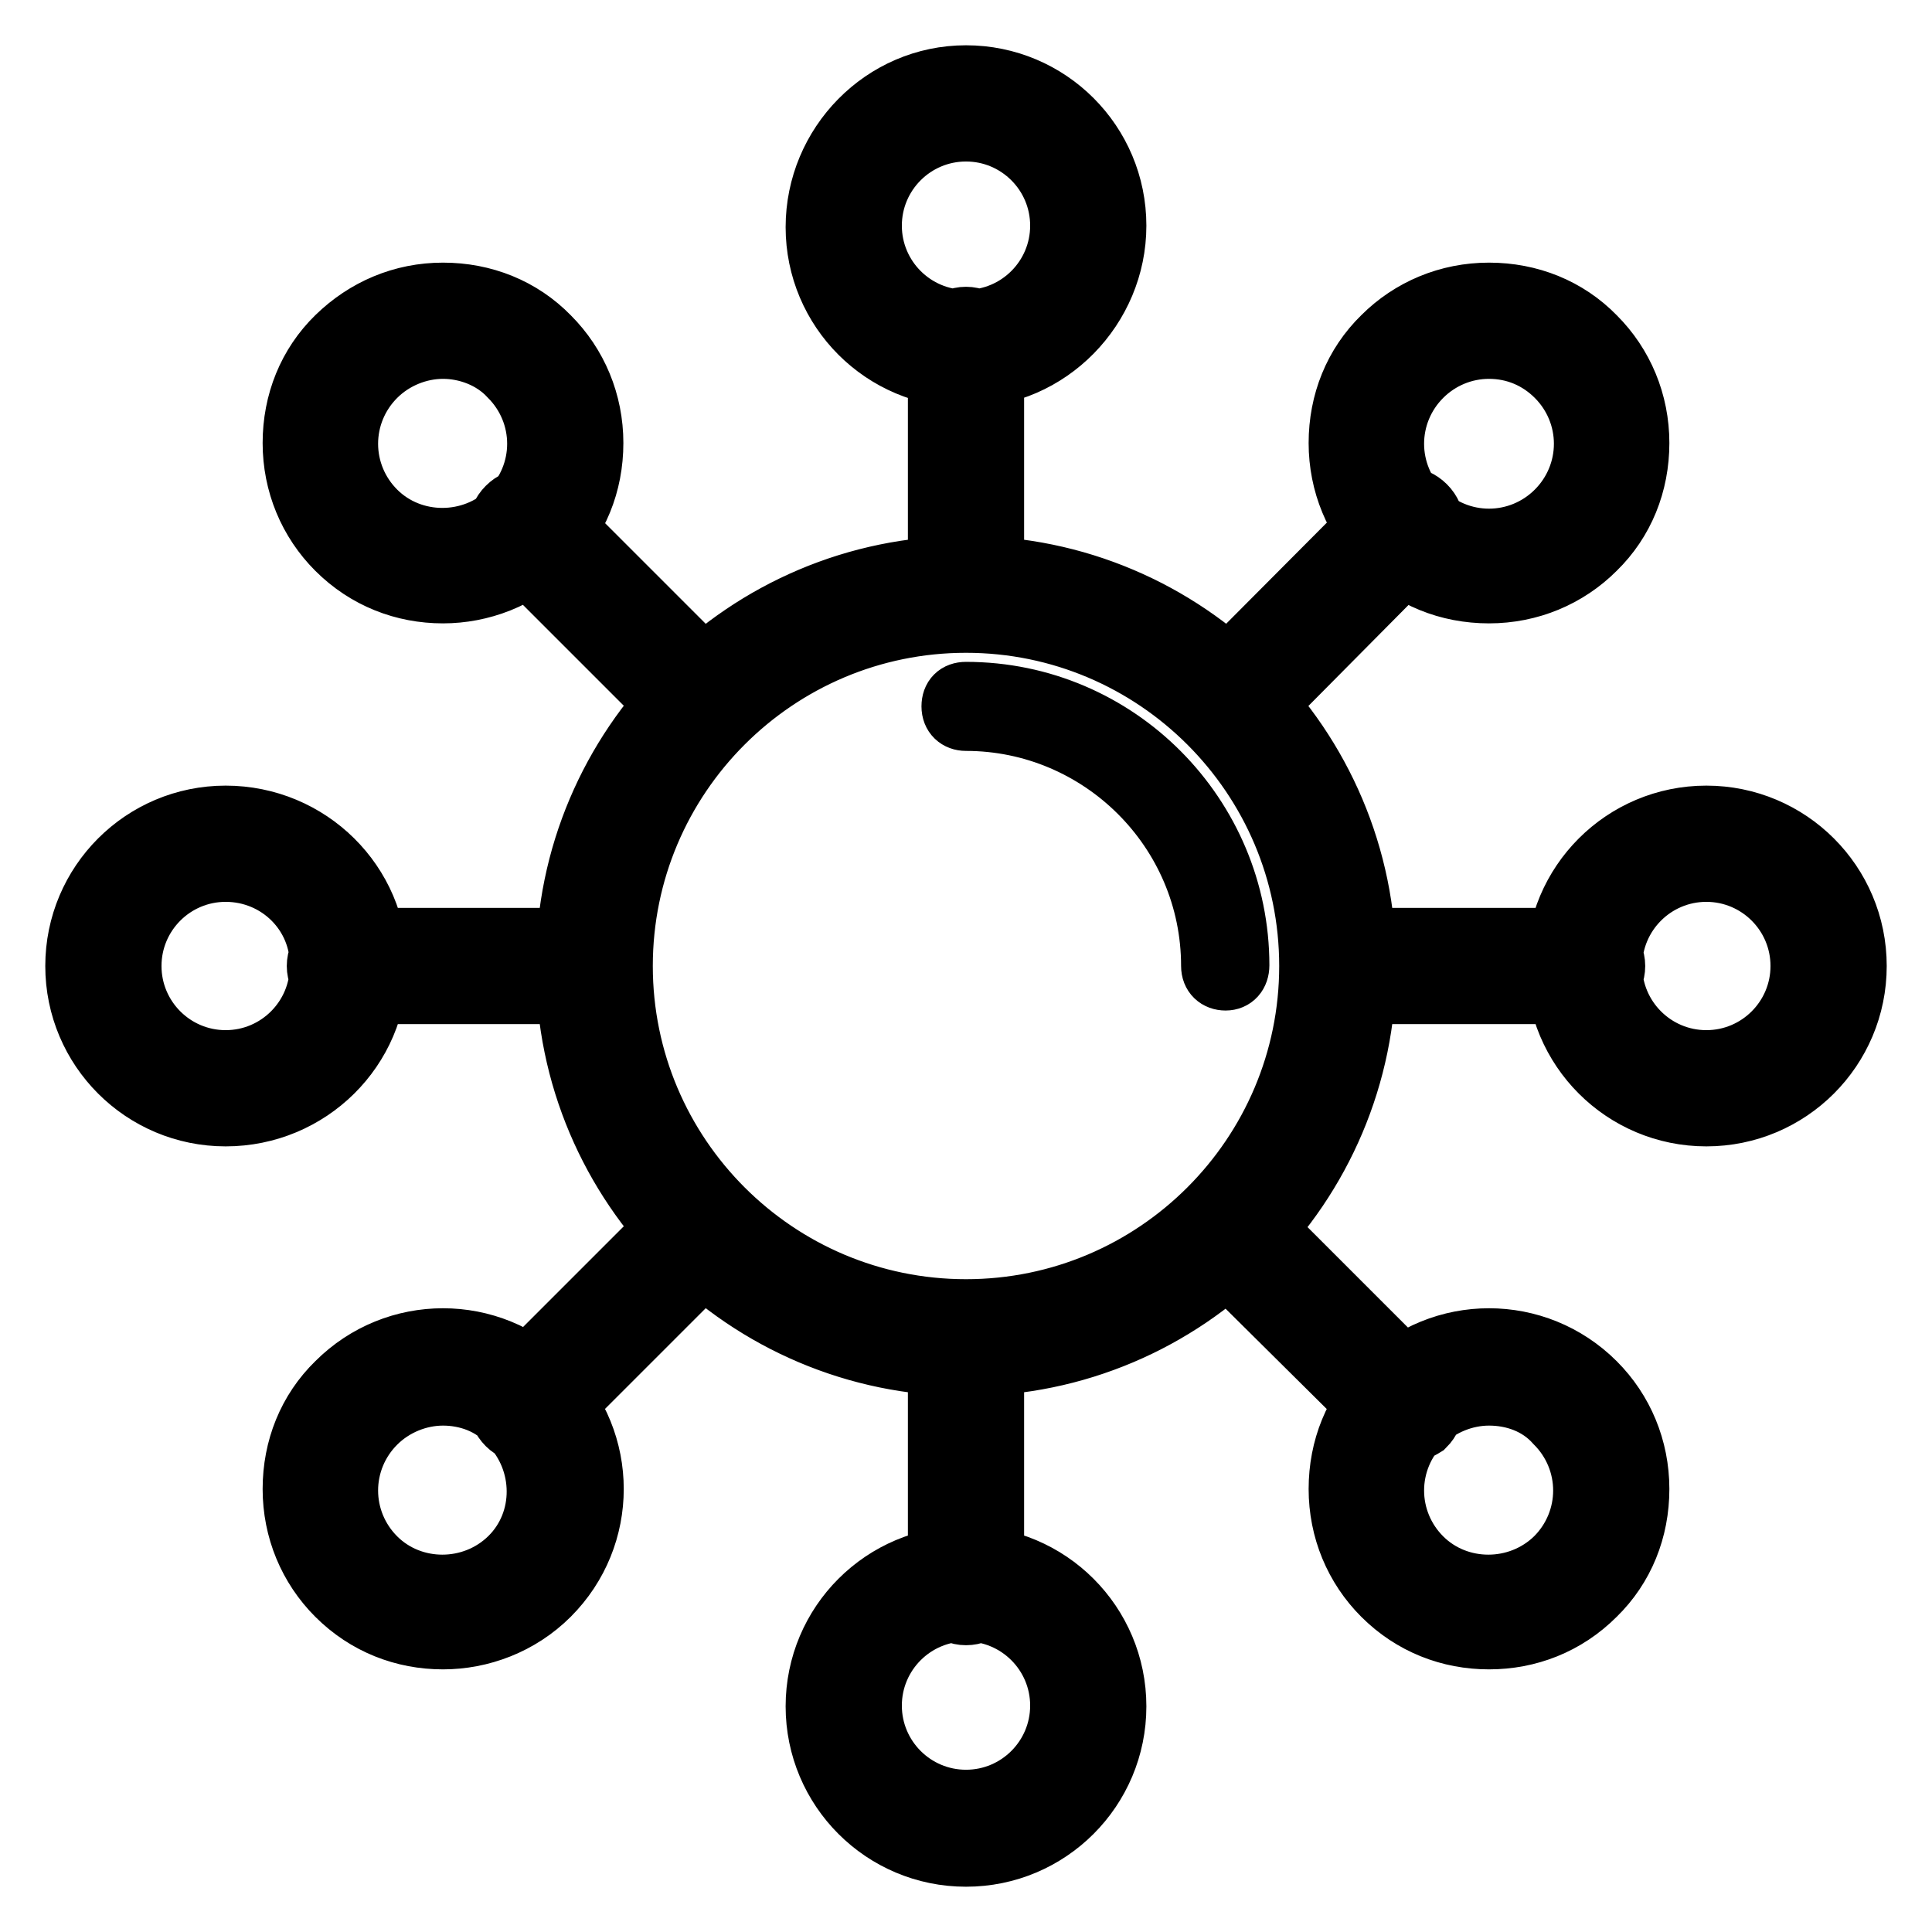
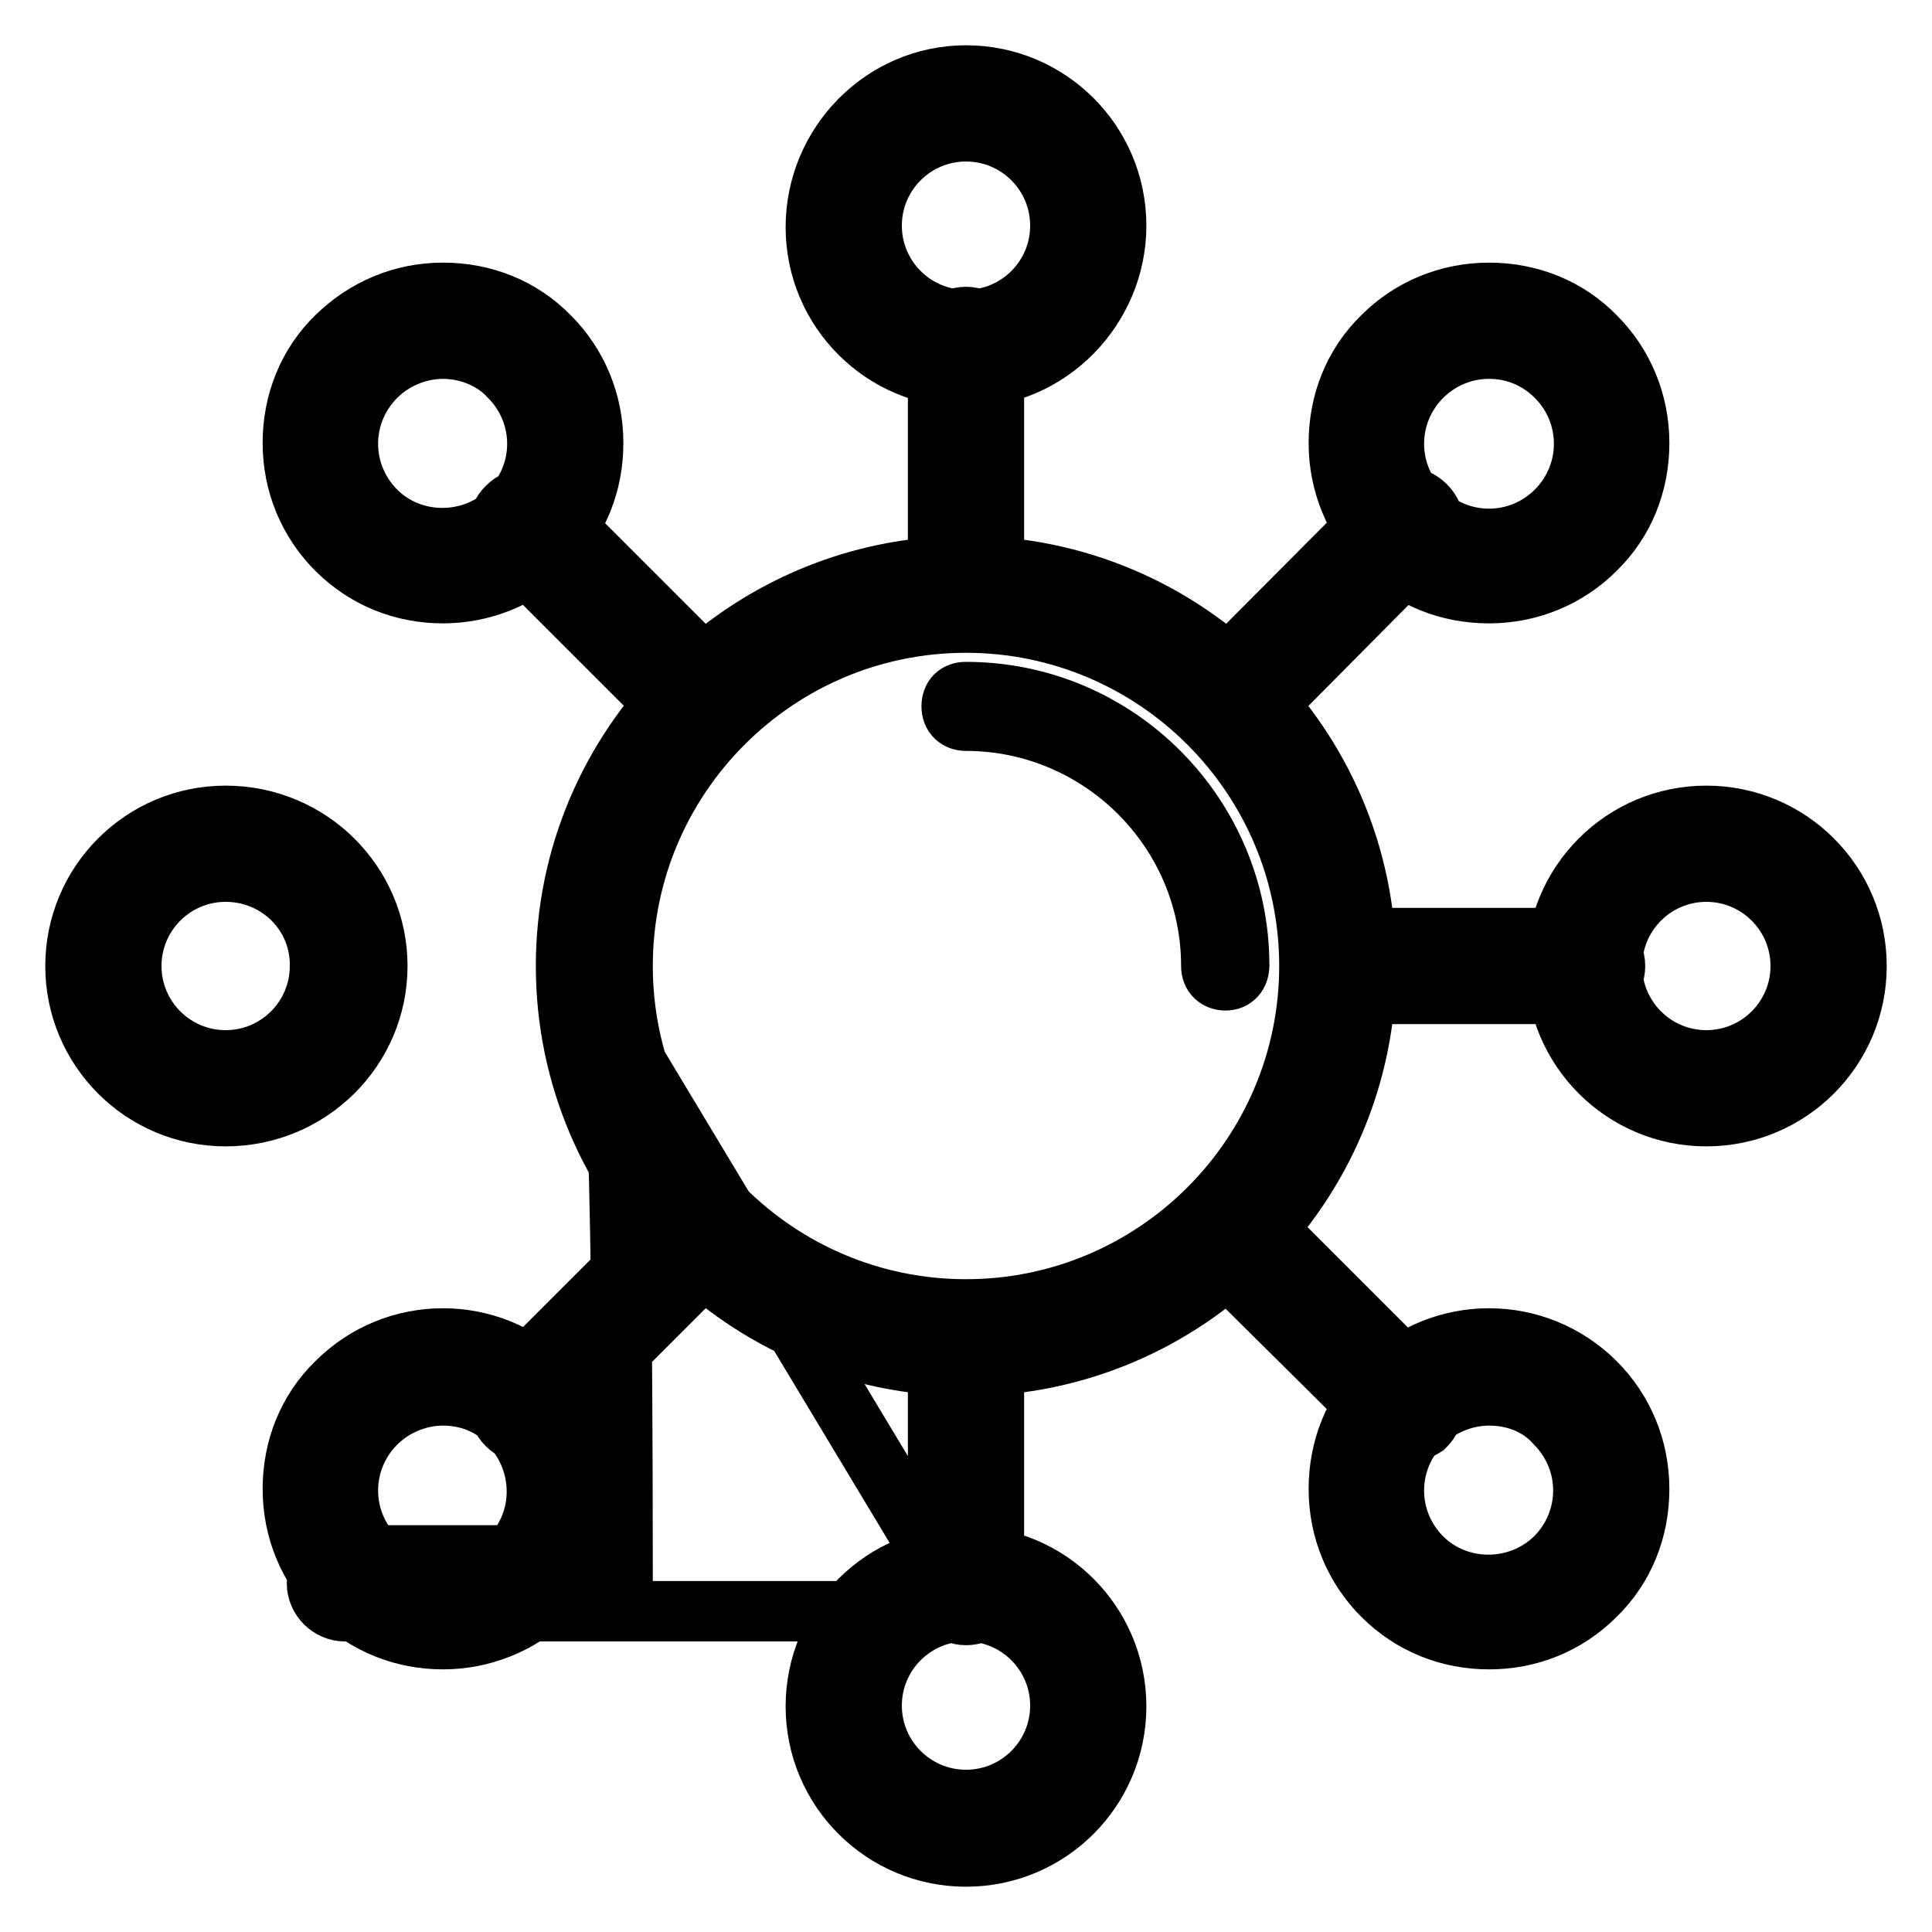
<svg xmlns="http://www.w3.org/2000/svg" version="1.1" x="0px" y="0px" viewBox="0 0 256 256" enable-background="new 0 0 256 256" xml:space="preserve">
  <g>
-     <path stroke-width="8" fill-opacity="0" stroke="#000000" d="M128,181c-29.2,0-53-23.8-53-53s23.8-53,53-53s53,23.8,53,53S157.2,181,128,181z M128,82.5 c-25.1,0-45.5,20.4-45.5,45.5c0,25.1,20.4,45.5,45.5,45.5c25.1,0,45.5-20.4,45.5-45.5C173.5,102.9,153.1,82.5,128,82.5z  M162.4,129.9c-1.1,0-1.9-0.7-1.9-1.9c0-18-14.7-32.5-32.5-32.5c-1.1,0-1.9-0.7-1.9-1.9s0.7-1.9,1.9-1.9 c20.1,0,36.2,16.4,36.2,36.2C164.2,129.1,163.5,129.9,162.4,129.9z M128,82.5c-2,0-3.7-1.7-3.7-3.7V45.7c0-2,1.7-3.7,3.7-3.7 c2,0,3.7,1.7,3.7,3.7v33.1C131.7,80.8,130,82.5,128,82.5z M128,50c-11,0-19.9-8.9-19.9-19.9S117,10,128,10c11,0,19.9,8.9,19.9,19.9 C147.9,40.8,139,50,128,50z M128,17.4c-6.9,0-12.5,5.6-12.5,12.5c0,6.9,5.6,12.5,12.5,12.5s12.5-5.6,12.5-12.5 C140.5,23,134.9,17.4,128,17.4z M128,214c-2,0-3.7-1.7-3.7-3.7v-33.1c0-2,1.7-3.7,3.7-3.7c2,0,3.7,1.7,3.7,3.7v33.1 C131.7,212.4,130,214,128,214z M128,246c-11,0-19.9-8.9-19.9-19.9c0-11,8.9-19.9,19.9-19.9c11,0,19.9,8.9,19.9,19.9 C147.9,237.1,139,246,128,246z M128,213.5c-6.9,0-12.5,5.6-12.5,12.5s5.6,12.5,12.5,12.5s12.5-5.6,12.5-12.5S134.9,213.5,128,213.5 z M78.8,131.7H45.7c-2,0-3.7-1.7-3.7-3.7c0-2,1.7-3.7,3.7-3.7h33.1c2,0,3.7,1.7,3.7,3.7C82.5,130,80.8,131.7,78.8,131.7z  M29.9,147.9c-11,0-19.9-8.9-19.9-19.9c0-11,8.9-19.9,19.9-19.9C41,108.1,50,117,50,128C50,139,41,147.9,29.9,147.9z M29.9,115.5 c-6.9,0-12.5,5.6-12.5,12.5s5.6,12.5,12.5,12.5c6.9,0,12.5-5.6,12.5-12.5C42.5,121.1,36.9,115.5,29.9,115.5z M210.3,131.7h-33.1 c-2,0-3.7-1.7-3.7-3.7c0-2,1.7-3.7,3.7-3.7h33.1c2,0,3.7,1.7,3.7,3.7C214,130,212.4,131.7,210.3,131.7z M226.1,147.9 c-11,0-19.9-8.9-19.9-19.9c0-11,8.9-19.9,19.9-19.9c11,0,19.9,8.9,19.9,19.9C246,139,237.1,147.9,226.1,147.9z M226.1,115.5 c-6.9,0-12.5,5.6-12.5,12.5s5.6,12.5,12.5,12.5l0,0c6.9,0,12.5-5.6,12.5-12.5S233,115.5,226.1,115.5z M93.1,96.8 c-0.9,0-1.9-0.4-2.6-1.1L67.2,72.4c-1.5-1.5-1.5-3.7,0-5.2s3.7-1.5,5.2,0l23.4,23.4c1.5,1.5,1.5,3.7,0,5.2 C95.1,96.6,94.2,96.8,93.1,96.8z M58.7,78.6c-5.2,0-10.2-1.9-14.1-5.8c-3.7-3.7-5.8-8.7-5.8-14.1c0-5.4,2-10.4,5.8-14.1 s8.7-5.8,14.1-5.8c5.4,0,10.4,2,14.1,5.8c3.7,3.7,5.8,8.7,5.8,14.1c0,5.4-2,10.4-5.8,14.1C68.9,76.7,63.7,78.6,58.7,78.6z  M58.7,46.2c-3.2,0-6.5,1.3-8.9,3.7c-2.4,2.4-3.7,5.6-3.7,8.9c0,3.3,1.3,6.5,3.7,8.9c4.8,4.8,12.8,4.8,17.7,0 c2.4-2.4,3.7-5.6,3.7-8.9c0-3.3-1.3-6.5-3.7-8.9C65.2,47.4,61.8,46.2,58.7,46.2z M186.2,189.9c-0.9,0-1.9-0.4-2.6-1.1l-23.4-23.2 c-1.5-1.5-1.5-3.7,0-5.2c1.5-1.5,3.7-1.5,5.2,0l23.4,23.4c1.5,1.5,1.5,3.7,0,5.2C188,189.5,187.1,189.9,186.2,189.9L186.2,189.9z  M197.3,217.2c-5.2,0-10.2-1.9-14.1-5.8c-3.7-3.7-5.8-8.7-5.8-14.1s2-10.4,5.8-14.1c7.8-7.8,20.4-7.8,28.2,0 c3.7,3.7,5.8,8.7,5.8,14.1s-2,10.4-5.8,14.1C207.5,215.3,202.5,217.2,197.3,217.2z M197.3,184.9c-3.2,0-6.5,1.3-8.9,3.7 c-2.4,2.4-3.7,5.6-3.7,8.9c0,3.3,1.3,6.5,3.7,8.9c4.8,4.8,12.8,4.8,17.7,0c2.4-2.4,3.7-5.6,3.7-8.9c0-3.3-1.3-6.5-3.7-8.9 C203.8,186,200.5,184.9,197.3,184.9z M69.8,189.9c-0.9,0-1.9-0.4-2.6-1.1c-1.5-1.5-1.5-3.7,0-5.2l23.4-23.4c1.5-1.5,3.7-1.5,5.2,0 c1.5,1.5,1.5,3.7,0,5.2l-23.4,23.4C71.7,189.5,70.8,189.9,69.8,189.9L69.8,189.9z M58.7,217.2c-5.2,0-10.2-1.9-14.1-5.8 c-3.7-3.7-5.8-8.7-5.8-14.1s2-10.4,5.8-14.1c7.8-7.8,20.4-7.8,28.2,0s7.8,20.4,0,28.2C68.9,215.3,63.7,217.2,58.7,217.2z  M58.7,184.9c-3.2,0-6.5,1.3-8.9,3.7c-2.4,2.4-3.7,5.6-3.7,8.9c0,3.3,1.3,6.5,3.7,8.9c4.8,4.8,12.8,4.8,17.7,0s4.8-12.8,0-17.7 C65.2,186,61.8,184.9,58.7,184.9z M162.9,96.8c-0.9,0-1.9-0.4-2.6-1.1c-1.5-1.5-1.5-3.7,0-5.2L183.7,67c1.5-1.5,3.7-1.5,5.2,0 s1.5,3.7,0,5.2l-23.4,23.6C164.8,96.6,163.9,96.8,162.9,96.8L162.9,96.8z M197.3,78.6c-5.4,0-10.4-2-14.1-5.8 c-3.7-3.7-5.8-8.7-5.8-14.1c0-5.4,2-10.4,5.8-14.1c3.7-3.7,8.7-5.8,14.1-5.8s10.4,2,14.1,5.8c3.7,3.7,5.8,8.7,5.8,14.1 c0,5.4-2,10.4-5.8,14.1C207.7,76.5,202.7,78.6,197.3,78.6z M197.3,46.2c-3.3,0-6.5,1.3-8.9,3.7c-2.4,2.4-3.7,5.6-3.7,8.9 c0,3.3,1.3,6.5,3.7,8.9c2.4,2.4,5.6,3.7,8.9,3.7s6.5-1.3,8.9-3.7c2.4-2.4,3.7-5.6,3.7-8.9c0-3.3-1.3-6.5-3.7-8.9 C203.8,47.5,200.7,46.2,197.3,46.2z" />
+     <path stroke-width="8" fill-opacity="0" stroke="#000000" d="M128,181c-29.2,0-53-23.8-53-53s23.8-53,53-53s53,23.8,53,53S157.2,181,128,181z M128,82.5 c-25.1,0-45.5,20.4-45.5,45.5c0,25.1,20.4,45.5,45.5,45.5c25.1,0,45.5-20.4,45.5-45.5C173.5,102.9,153.1,82.5,128,82.5z  M162.4,129.9c-1.1,0-1.9-0.7-1.9-1.9c0-18-14.7-32.5-32.5-32.5c-1.1,0-1.9-0.7-1.9-1.9s0.7-1.9,1.9-1.9 c20.1,0,36.2,16.4,36.2,36.2C164.2,129.1,163.5,129.9,162.4,129.9z M128,82.5c-2,0-3.7-1.7-3.7-3.7V45.7c0-2,1.7-3.7,3.7-3.7 c2,0,3.7,1.7,3.7,3.7v33.1C131.7,80.8,130,82.5,128,82.5z M128,50c-11,0-19.9-8.9-19.9-19.9S117,10,128,10c11,0,19.9,8.9,19.9,19.9 C147.9,40.8,139,50,128,50z M128,17.4c-6.9,0-12.5,5.6-12.5,12.5c0,6.9,5.6,12.5,12.5,12.5s12.5-5.6,12.5-12.5 C140.5,23,134.9,17.4,128,17.4z M128,214c-2,0-3.7-1.7-3.7-3.7v-33.1c0-2,1.7-3.7,3.7-3.7c2,0,3.7,1.7,3.7,3.7v33.1 C131.7,212.4,130,214,128,214z M128,246c-11,0-19.9-8.9-19.9-19.9c0-11,8.9-19.9,19.9-19.9c11,0,19.9,8.9,19.9,19.9 C147.9,237.1,139,246,128,246z M128,213.5c-6.9,0-12.5,5.6-12.5,12.5s5.6,12.5,12.5,12.5s12.5-5.6,12.5-12.5S134.9,213.5,128,213.5 z H45.7c-2,0-3.7-1.7-3.7-3.7c0-2,1.7-3.7,3.7-3.7h33.1c2,0,3.7,1.7,3.7,3.7C82.5,130,80.8,131.7,78.8,131.7z  M29.9,147.9c-11,0-19.9-8.9-19.9-19.9c0-11,8.9-19.9,19.9-19.9C41,108.1,50,117,50,128C50,139,41,147.9,29.9,147.9z M29.9,115.5 c-6.9,0-12.5,5.6-12.5,12.5s5.6,12.5,12.5,12.5c6.9,0,12.5-5.6,12.5-12.5C42.5,121.1,36.9,115.5,29.9,115.5z M210.3,131.7h-33.1 c-2,0-3.7-1.7-3.7-3.7c0-2,1.7-3.7,3.7-3.7h33.1c2,0,3.7,1.7,3.7,3.7C214,130,212.4,131.7,210.3,131.7z M226.1,147.9 c-11,0-19.9-8.9-19.9-19.9c0-11,8.9-19.9,19.9-19.9c11,0,19.9,8.9,19.9,19.9C246,139,237.1,147.9,226.1,147.9z M226.1,115.5 c-6.9,0-12.5,5.6-12.5,12.5s5.6,12.5,12.5,12.5l0,0c6.9,0,12.5-5.6,12.5-12.5S233,115.5,226.1,115.5z M93.1,96.8 c-0.9,0-1.9-0.4-2.6-1.1L67.2,72.4c-1.5-1.5-1.5-3.7,0-5.2s3.7-1.5,5.2,0l23.4,23.4c1.5,1.5,1.5,3.7,0,5.2 C95.1,96.6,94.2,96.8,93.1,96.8z M58.7,78.6c-5.2,0-10.2-1.9-14.1-5.8c-3.7-3.7-5.8-8.7-5.8-14.1c0-5.4,2-10.4,5.8-14.1 s8.7-5.8,14.1-5.8c5.4,0,10.4,2,14.1,5.8c3.7,3.7,5.8,8.7,5.8,14.1c0,5.4-2,10.4-5.8,14.1C68.9,76.7,63.7,78.6,58.7,78.6z  M58.7,46.2c-3.2,0-6.5,1.3-8.9,3.7c-2.4,2.4-3.7,5.6-3.7,8.9c0,3.3,1.3,6.5,3.7,8.9c4.8,4.8,12.8,4.8,17.7,0 c2.4-2.4,3.7-5.6,3.7-8.9c0-3.3-1.3-6.5-3.7-8.9C65.2,47.4,61.8,46.2,58.7,46.2z M186.2,189.9c-0.9,0-1.9-0.4-2.6-1.1l-23.4-23.2 c-1.5-1.5-1.5-3.7,0-5.2c1.5-1.5,3.7-1.5,5.2,0l23.4,23.4c1.5,1.5,1.5,3.7,0,5.2C188,189.5,187.1,189.9,186.2,189.9L186.2,189.9z  M197.3,217.2c-5.2,0-10.2-1.9-14.1-5.8c-3.7-3.7-5.8-8.7-5.8-14.1s2-10.4,5.8-14.1c7.8-7.8,20.4-7.8,28.2,0 c3.7,3.7,5.8,8.7,5.8,14.1s-2,10.4-5.8,14.1C207.5,215.3,202.5,217.2,197.3,217.2z M197.3,184.9c-3.2,0-6.5,1.3-8.9,3.7 c-2.4,2.4-3.7,5.6-3.7,8.9c0,3.3,1.3,6.5,3.7,8.9c4.8,4.8,12.8,4.8,17.7,0c2.4-2.4,3.7-5.6,3.7-8.9c0-3.3-1.3-6.5-3.7-8.9 C203.8,186,200.5,184.9,197.3,184.9z M69.8,189.9c-0.9,0-1.9-0.4-2.6-1.1c-1.5-1.5-1.5-3.7,0-5.2l23.4-23.4c1.5-1.5,3.7-1.5,5.2,0 c1.5,1.5,1.5,3.7,0,5.2l-23.4,23.4C71.7,189.5,70.8,189.9,69.8,189.9L69.8,189.9z M58.7,217.2c-5.2,0-10.2-1.9-14.1-5.8 c-3.7-3.7-5.8-8.7-5.8-14.1s2-10.4,5.8-14.1c7.8-7.8,20.4-7.8,28.2,0s7.8,20.4,0,28.2C68.9,215.3,63.7,217.2,58.7,217.2z  M58.7,184.9c-3.2,0-6.5,1.3-8.9,3.7c-2.4,2.4-3.7,5.6-3.7,8.9c0,3.3,1.3,6.5,3.7,8.9c4.8,4.8,12.8,4.8,17.7,0s4.8-12.8,0-17.7 C65.2,186,61.8,184.9,58.7,184.9z M162.9,96.8c-0.9,0-1.9-0.4-2.6-1.1c-1.5-1.5-1.5-3.7,0-5.2L183.7,67c1.5-1.5,3.7-1.5,5.2,0 s1.5,3.7,0,5.2l-23.4,23.6C164.8,96.6,163.9,96.8,162.9,96.8L162.9,96.8z M197.3,78.6c-5.4,0-10.4-2-14.1-5.8 c-3.7-3.7-5.8-8.7-5.8-14.1c0-5.4,2-10.4,5.8-14.1c3.7-3.7,8.7-5.8,14.1-5.8s10.4,2,14.1,5.8c3.7,3.7,5.8,8.7,5.8,14.1 c0,5.4-2,10.4-5.8,14.1C207.7,76.5,202.7,78.6,197.3,78.6z M197.3,46.2c-3.3,0-6.5,1.3-8.9,3.7c-2.4,2.4-3.7,5.6-3.7,8.9 c0,3.3,1.3,6.5,3.7,8.9c2.4,2.4,5.6,3.7,8.9,3.7s6.5-1.3,8.9-3.7c2.4-2.4,3.7-5.6,3.7-8.9c0-3.3-1.3-6.5-3.7-8.9 C203.8,47.5,200.7,46.2,197.3,46.2z" />
  </g>
</svg>